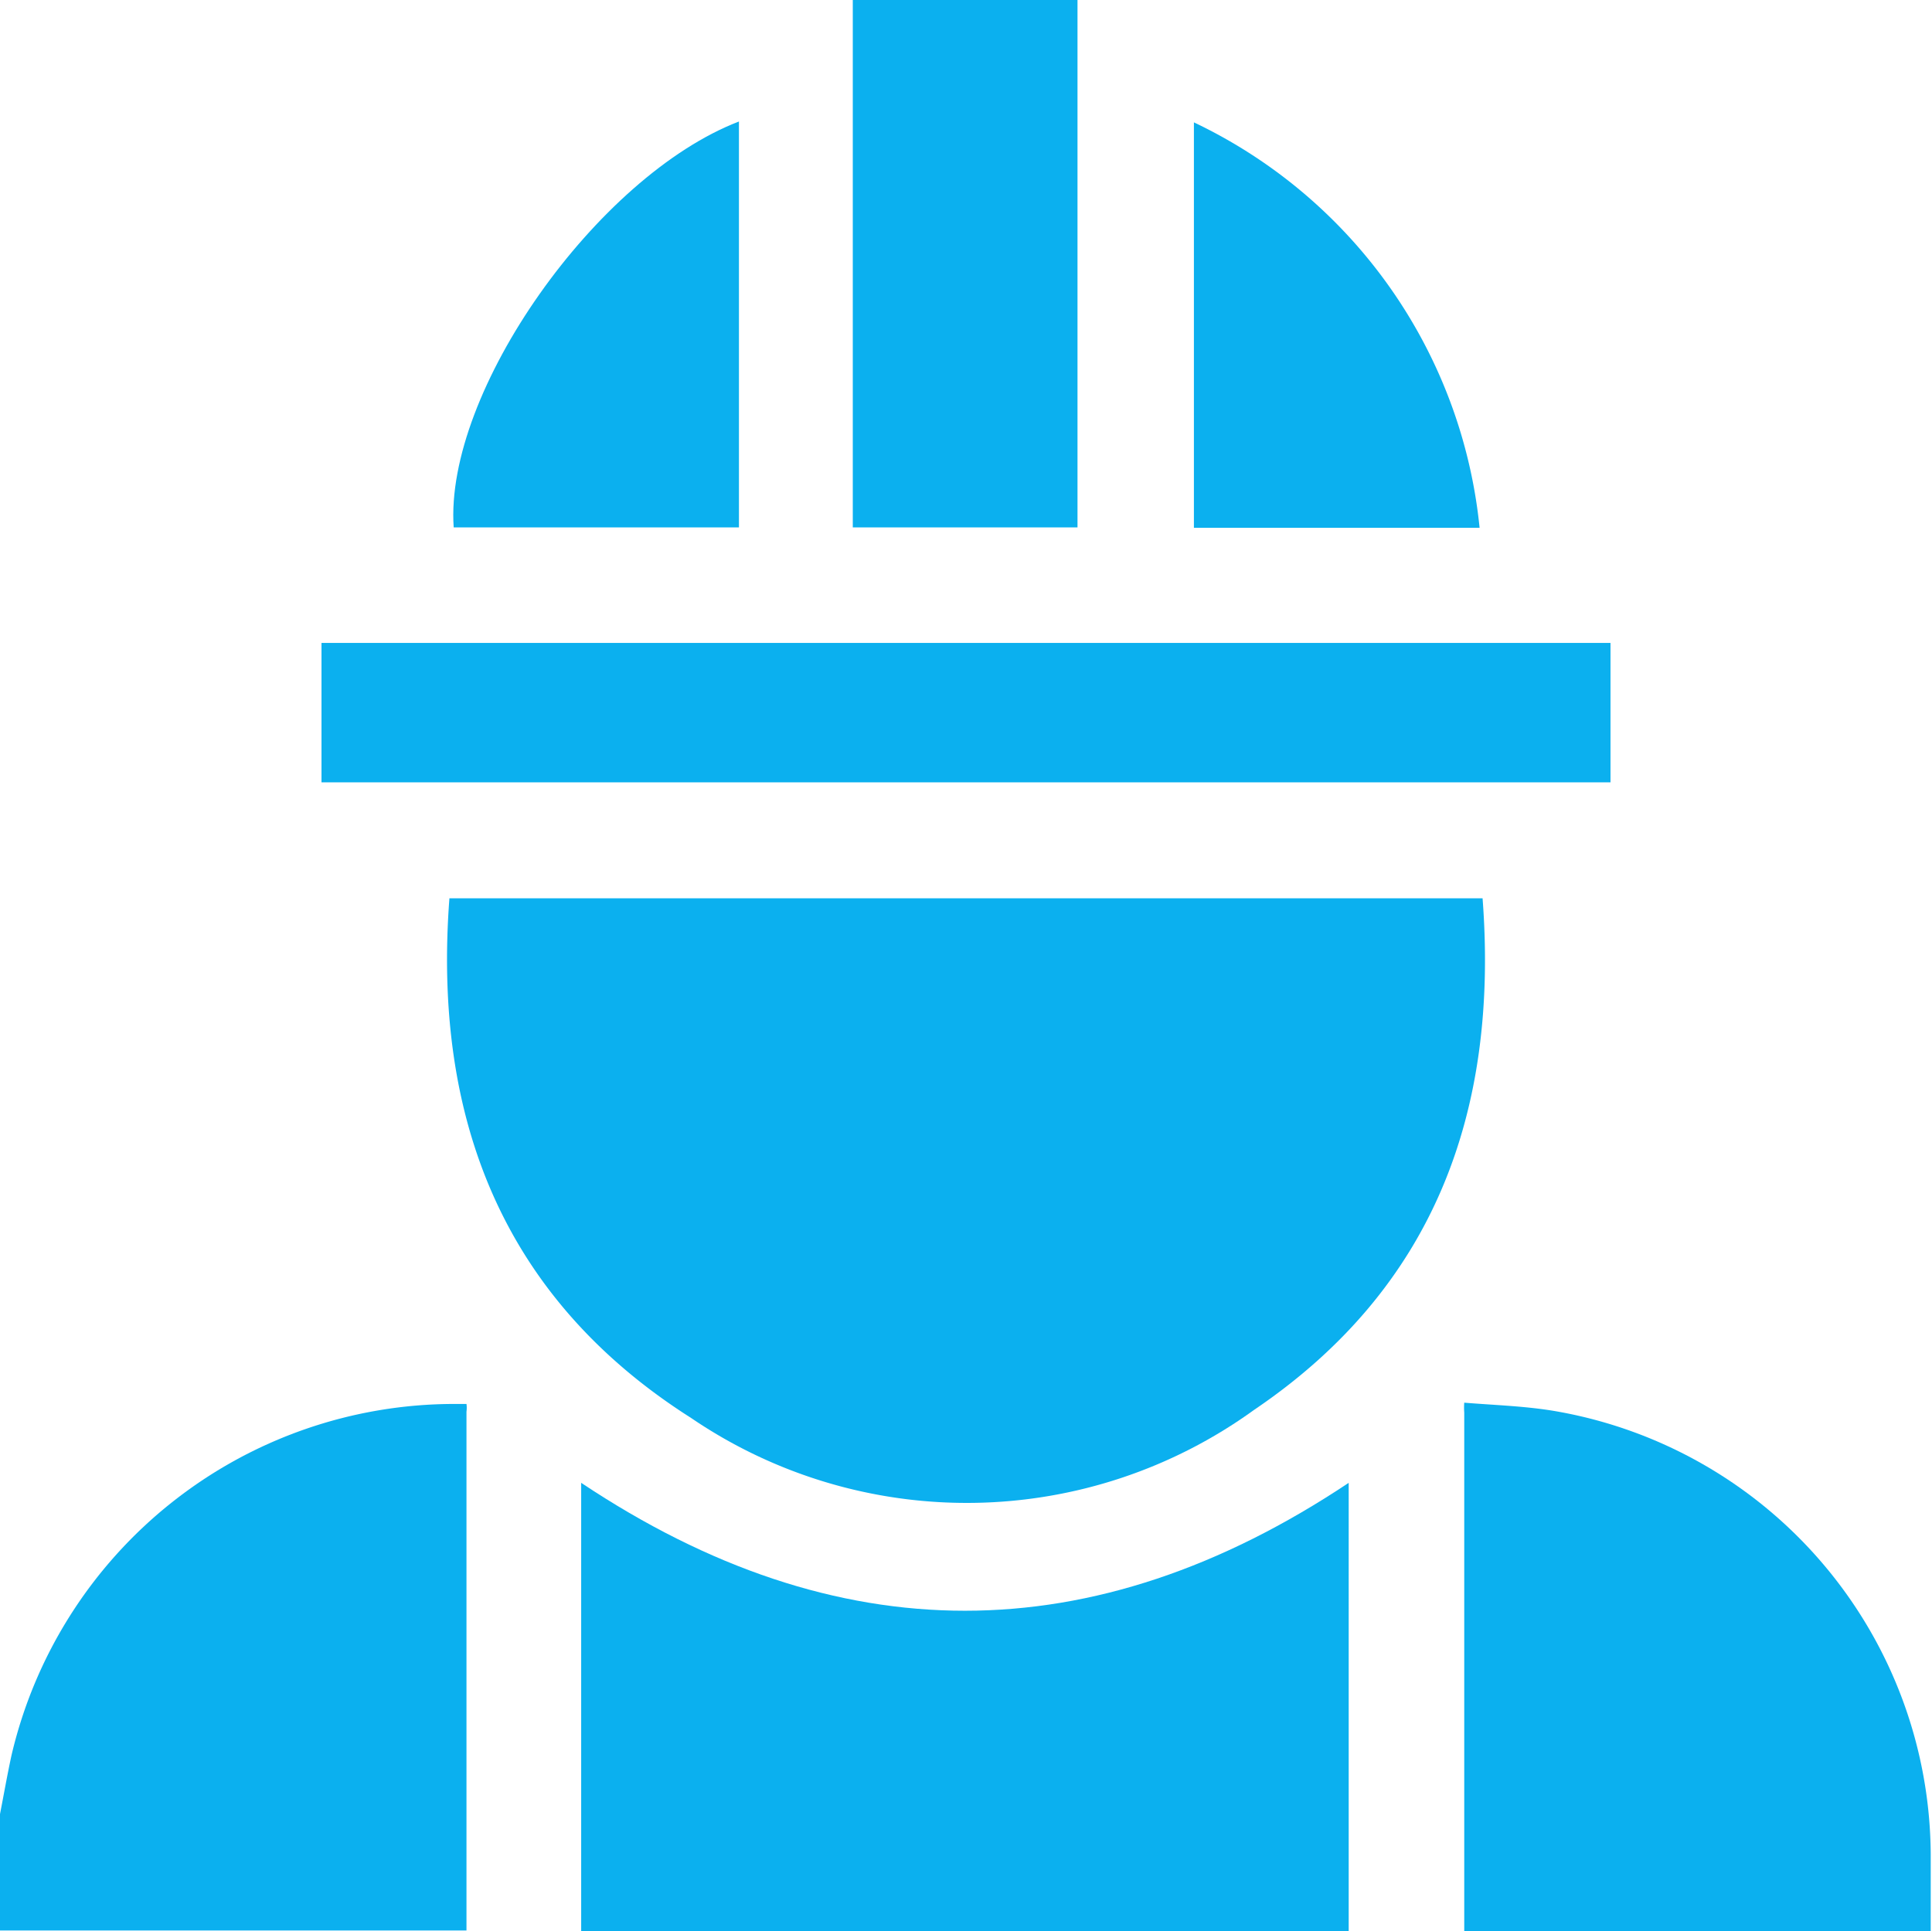
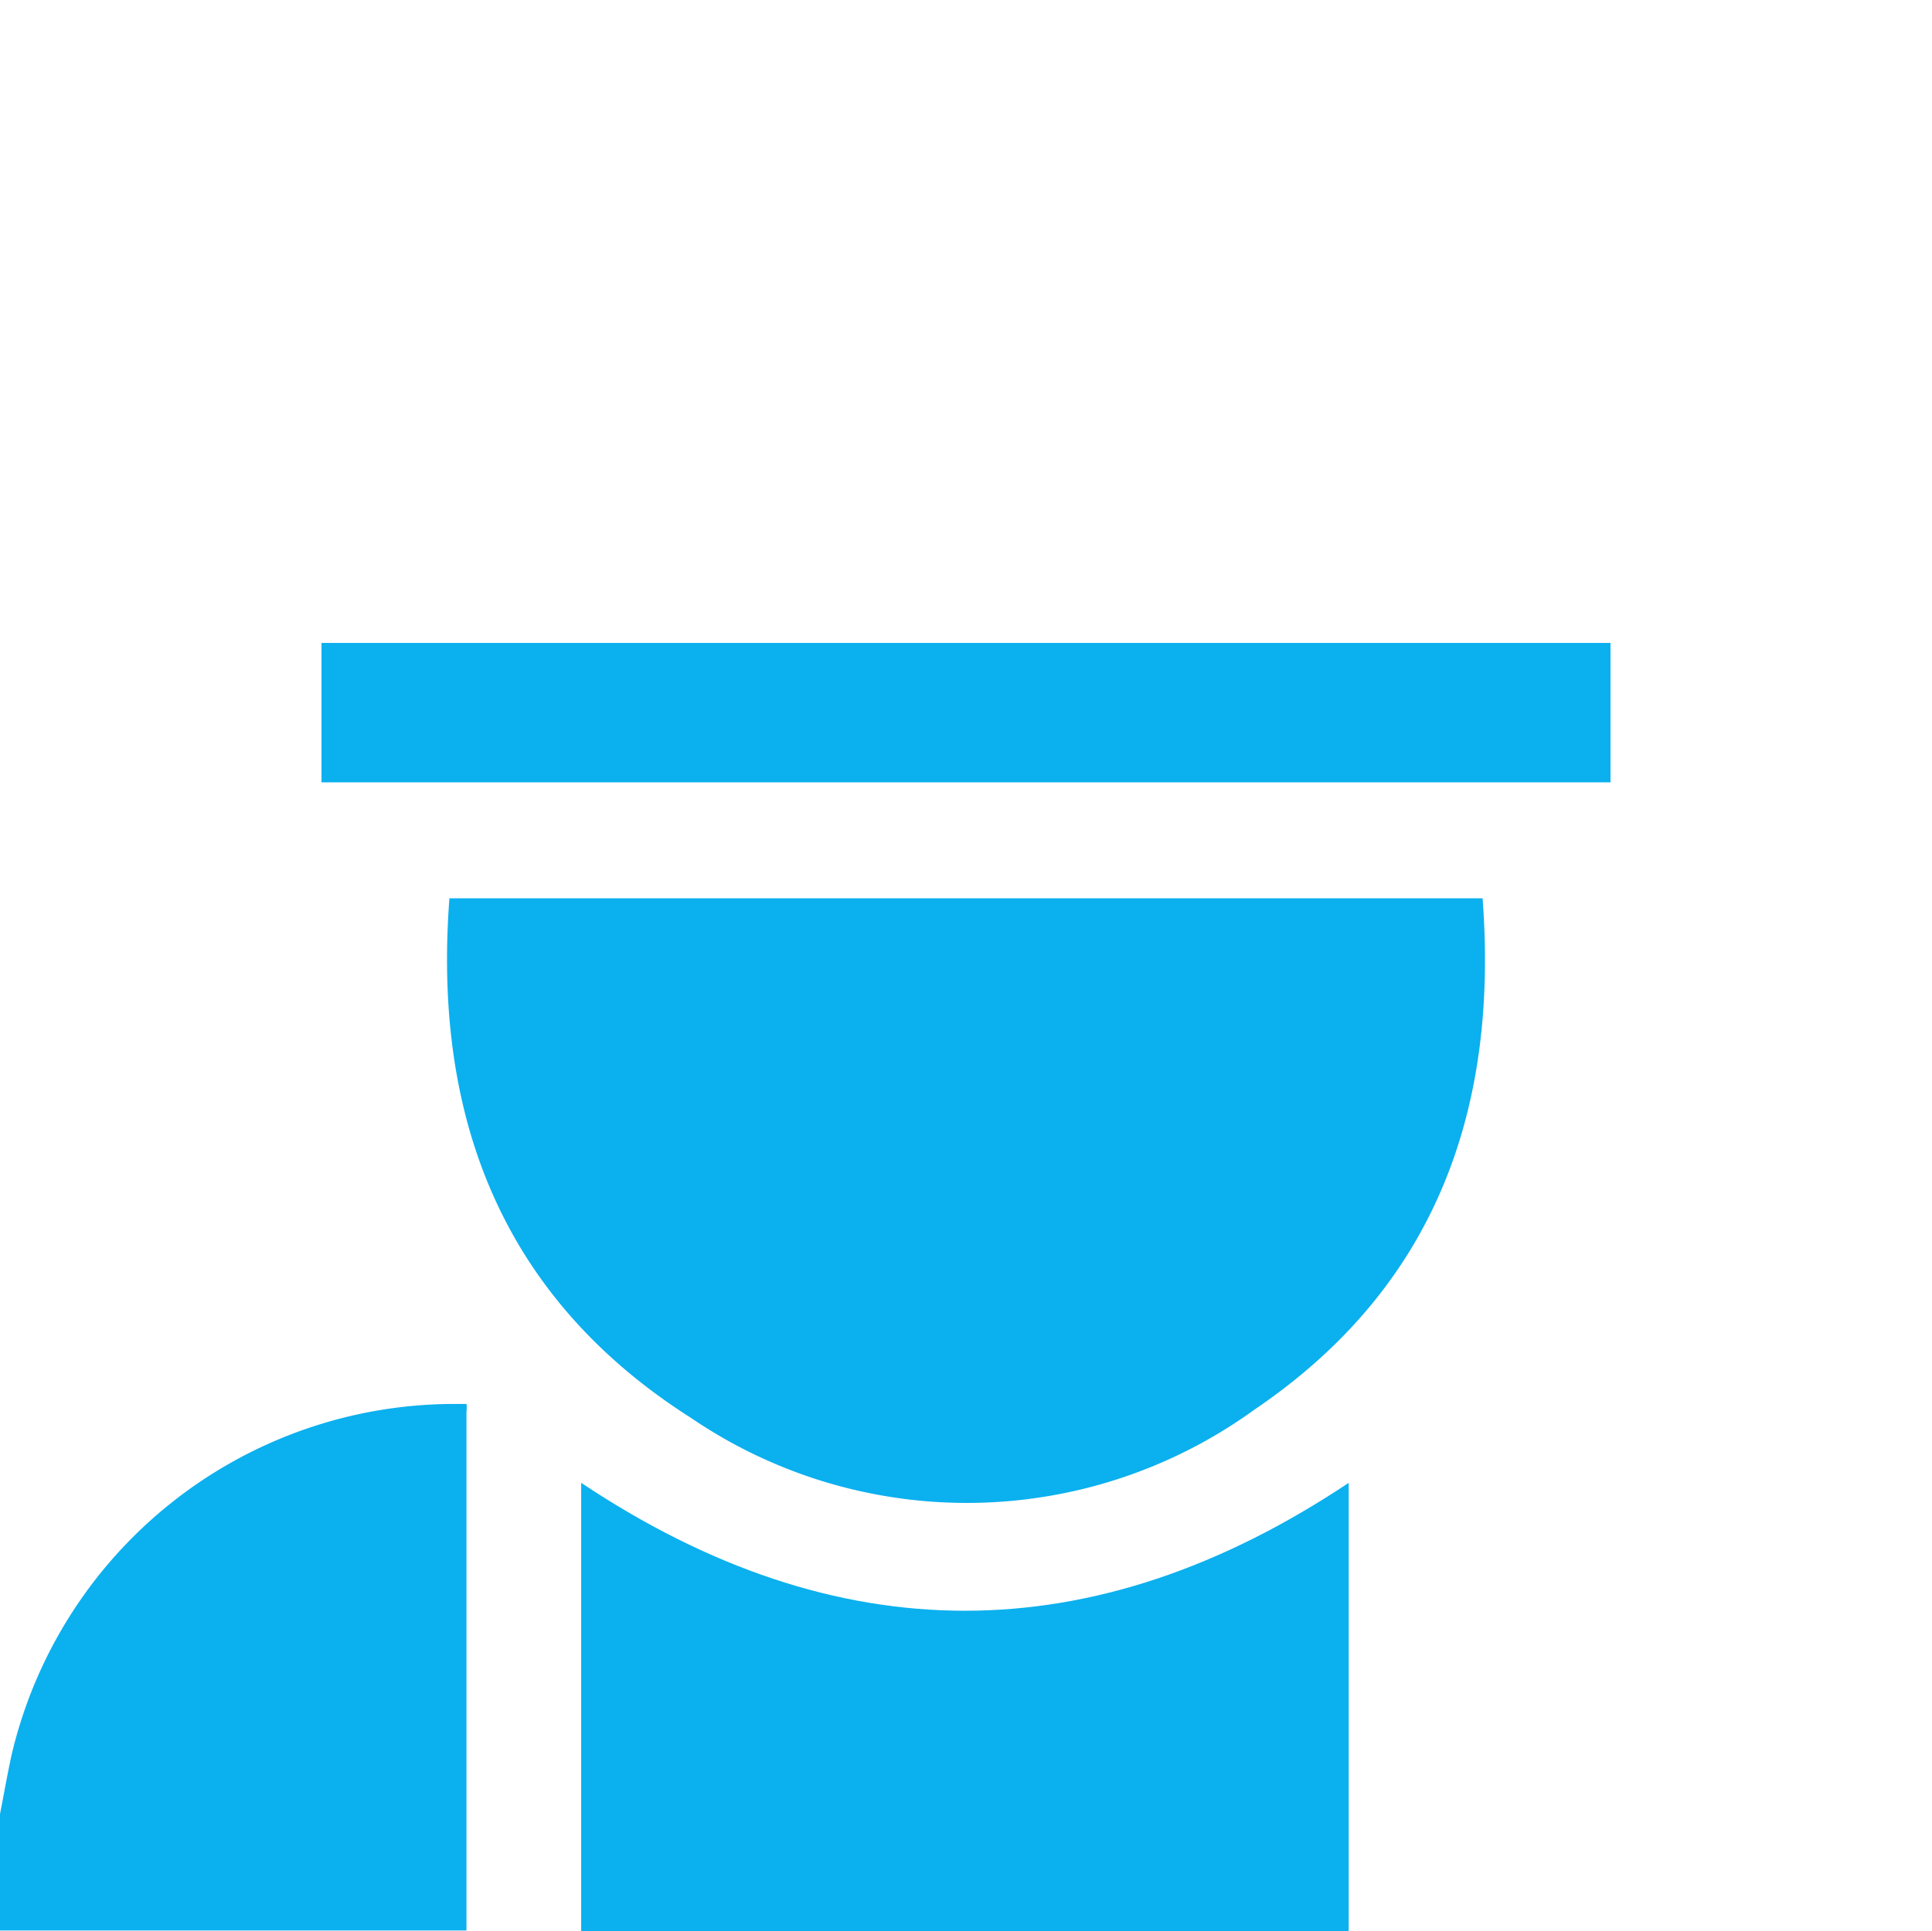
<svg xmlns="http://www.w3.org/2000/svg" viewBox="0 0 45.31 45.3">
  <defs>
    <style>.cls-1{fill:#0bb0ef;}</style>
  </defs>
  <g id="Layer_2" data-name="Layer 2">
    <g id="Layer_1-2" data-name="Layer 1">
      <path class="cls-1" d="M13.63,45.3c0-3.32,0-6.64,0-9.95v-.57c6,4,12,4,18,0V45.3Z" />
      <path class="cls-1" d="M0,42.55c.09-.46.17-.92.27-1.38a10.67,10.67,0,0,1,10.39-8.24l.28,0a.65.65,0,0,1,0,.18q0,6.07,0,12.17H0Z" />
-       <path class="cls-1" d="M34.34,45.3q0-6.09,0-12.17a1.47,1.47,0,0,1,0-.23c.73.06,1.48.08,2.2.21a10.61,10.61,0,0,1,8.74,10.37V45.3Z" />
      <path class="cls-1" d="M10.54,21.07H34.77c.38,5-1.13,9.14-5.36,12a11.49,11.49,0,0,1-13.2.19C11.77,30.44,10.15,26.2,10.54,21.07Z" />
      <path class="cls-1" d="M7.54,18.35V15.08H37.77v3.27Z" />
-       <path class="cls-1" d="M20,0h5.27V12.37H20Z" />
-       <path class="cls-1" d="M17.33,2.85v9.52H10.64C10.42,9.19,14,4.13,17.33,2.85Z" />
-       <path class="cls-1" d="M34.7,12.38H28V2.87A11.84,11.84,0,0,1,34.7,12.38Z" />
    </g>
  </g>
</svg>